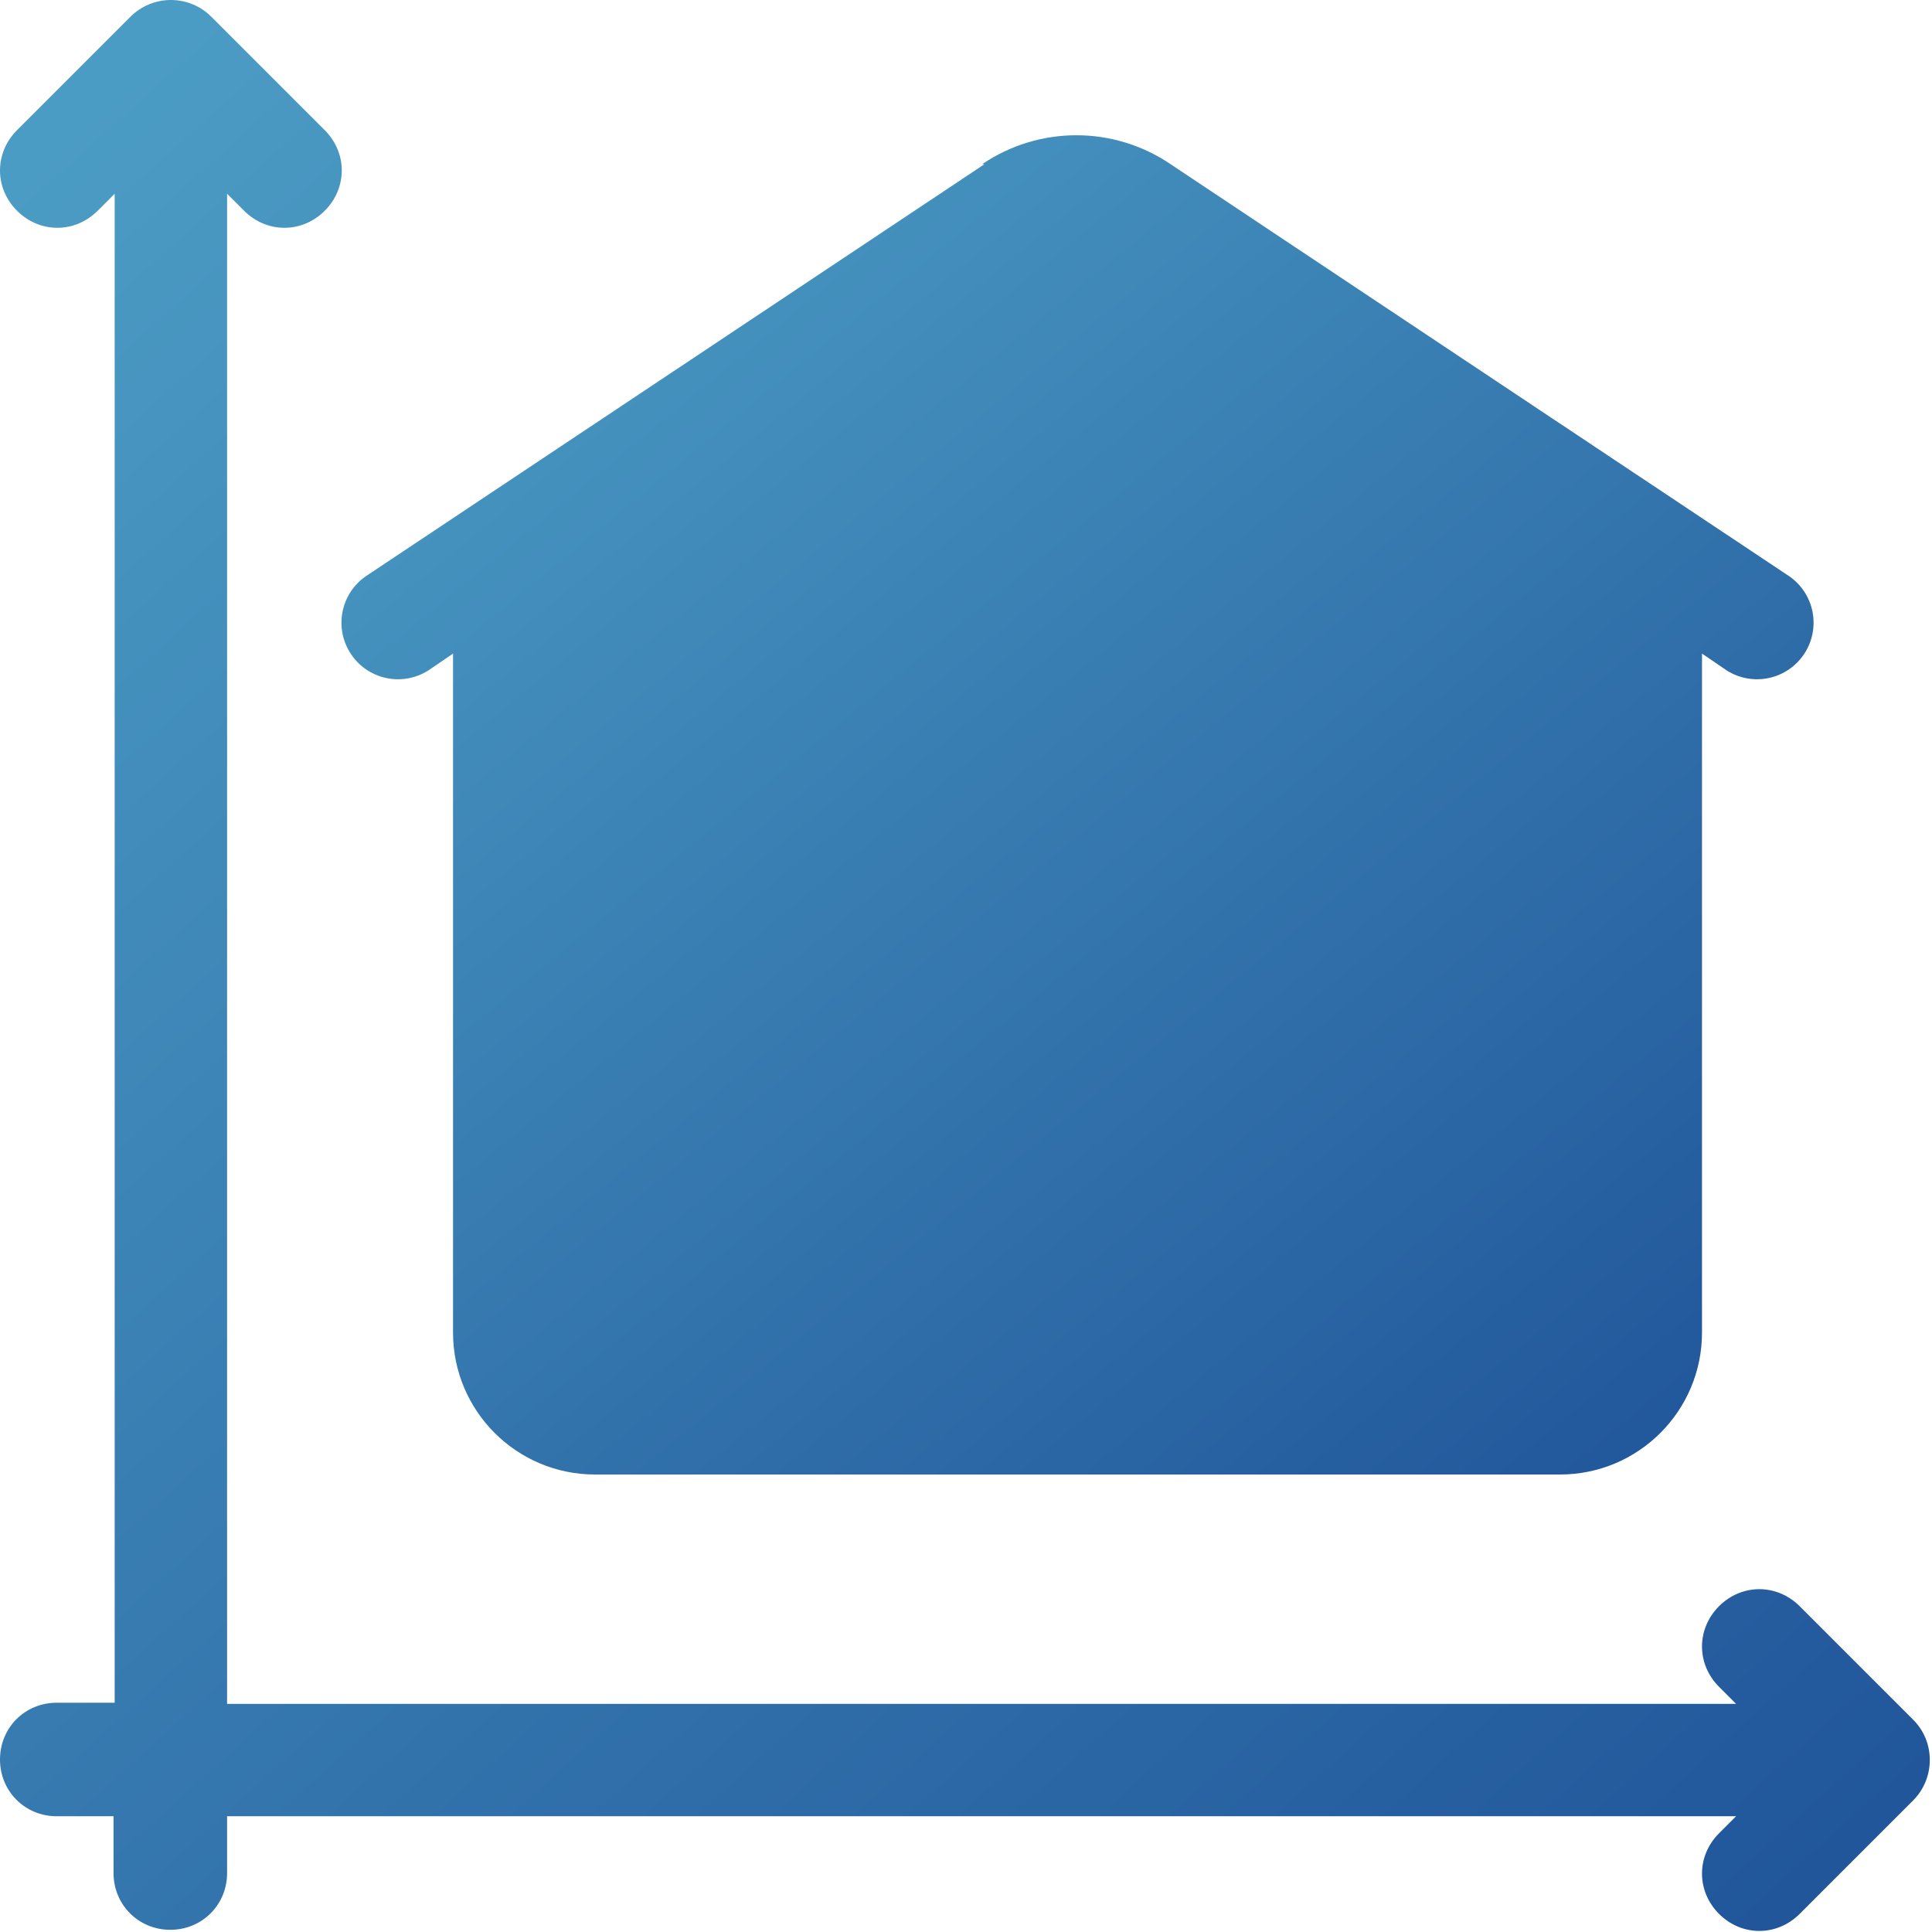
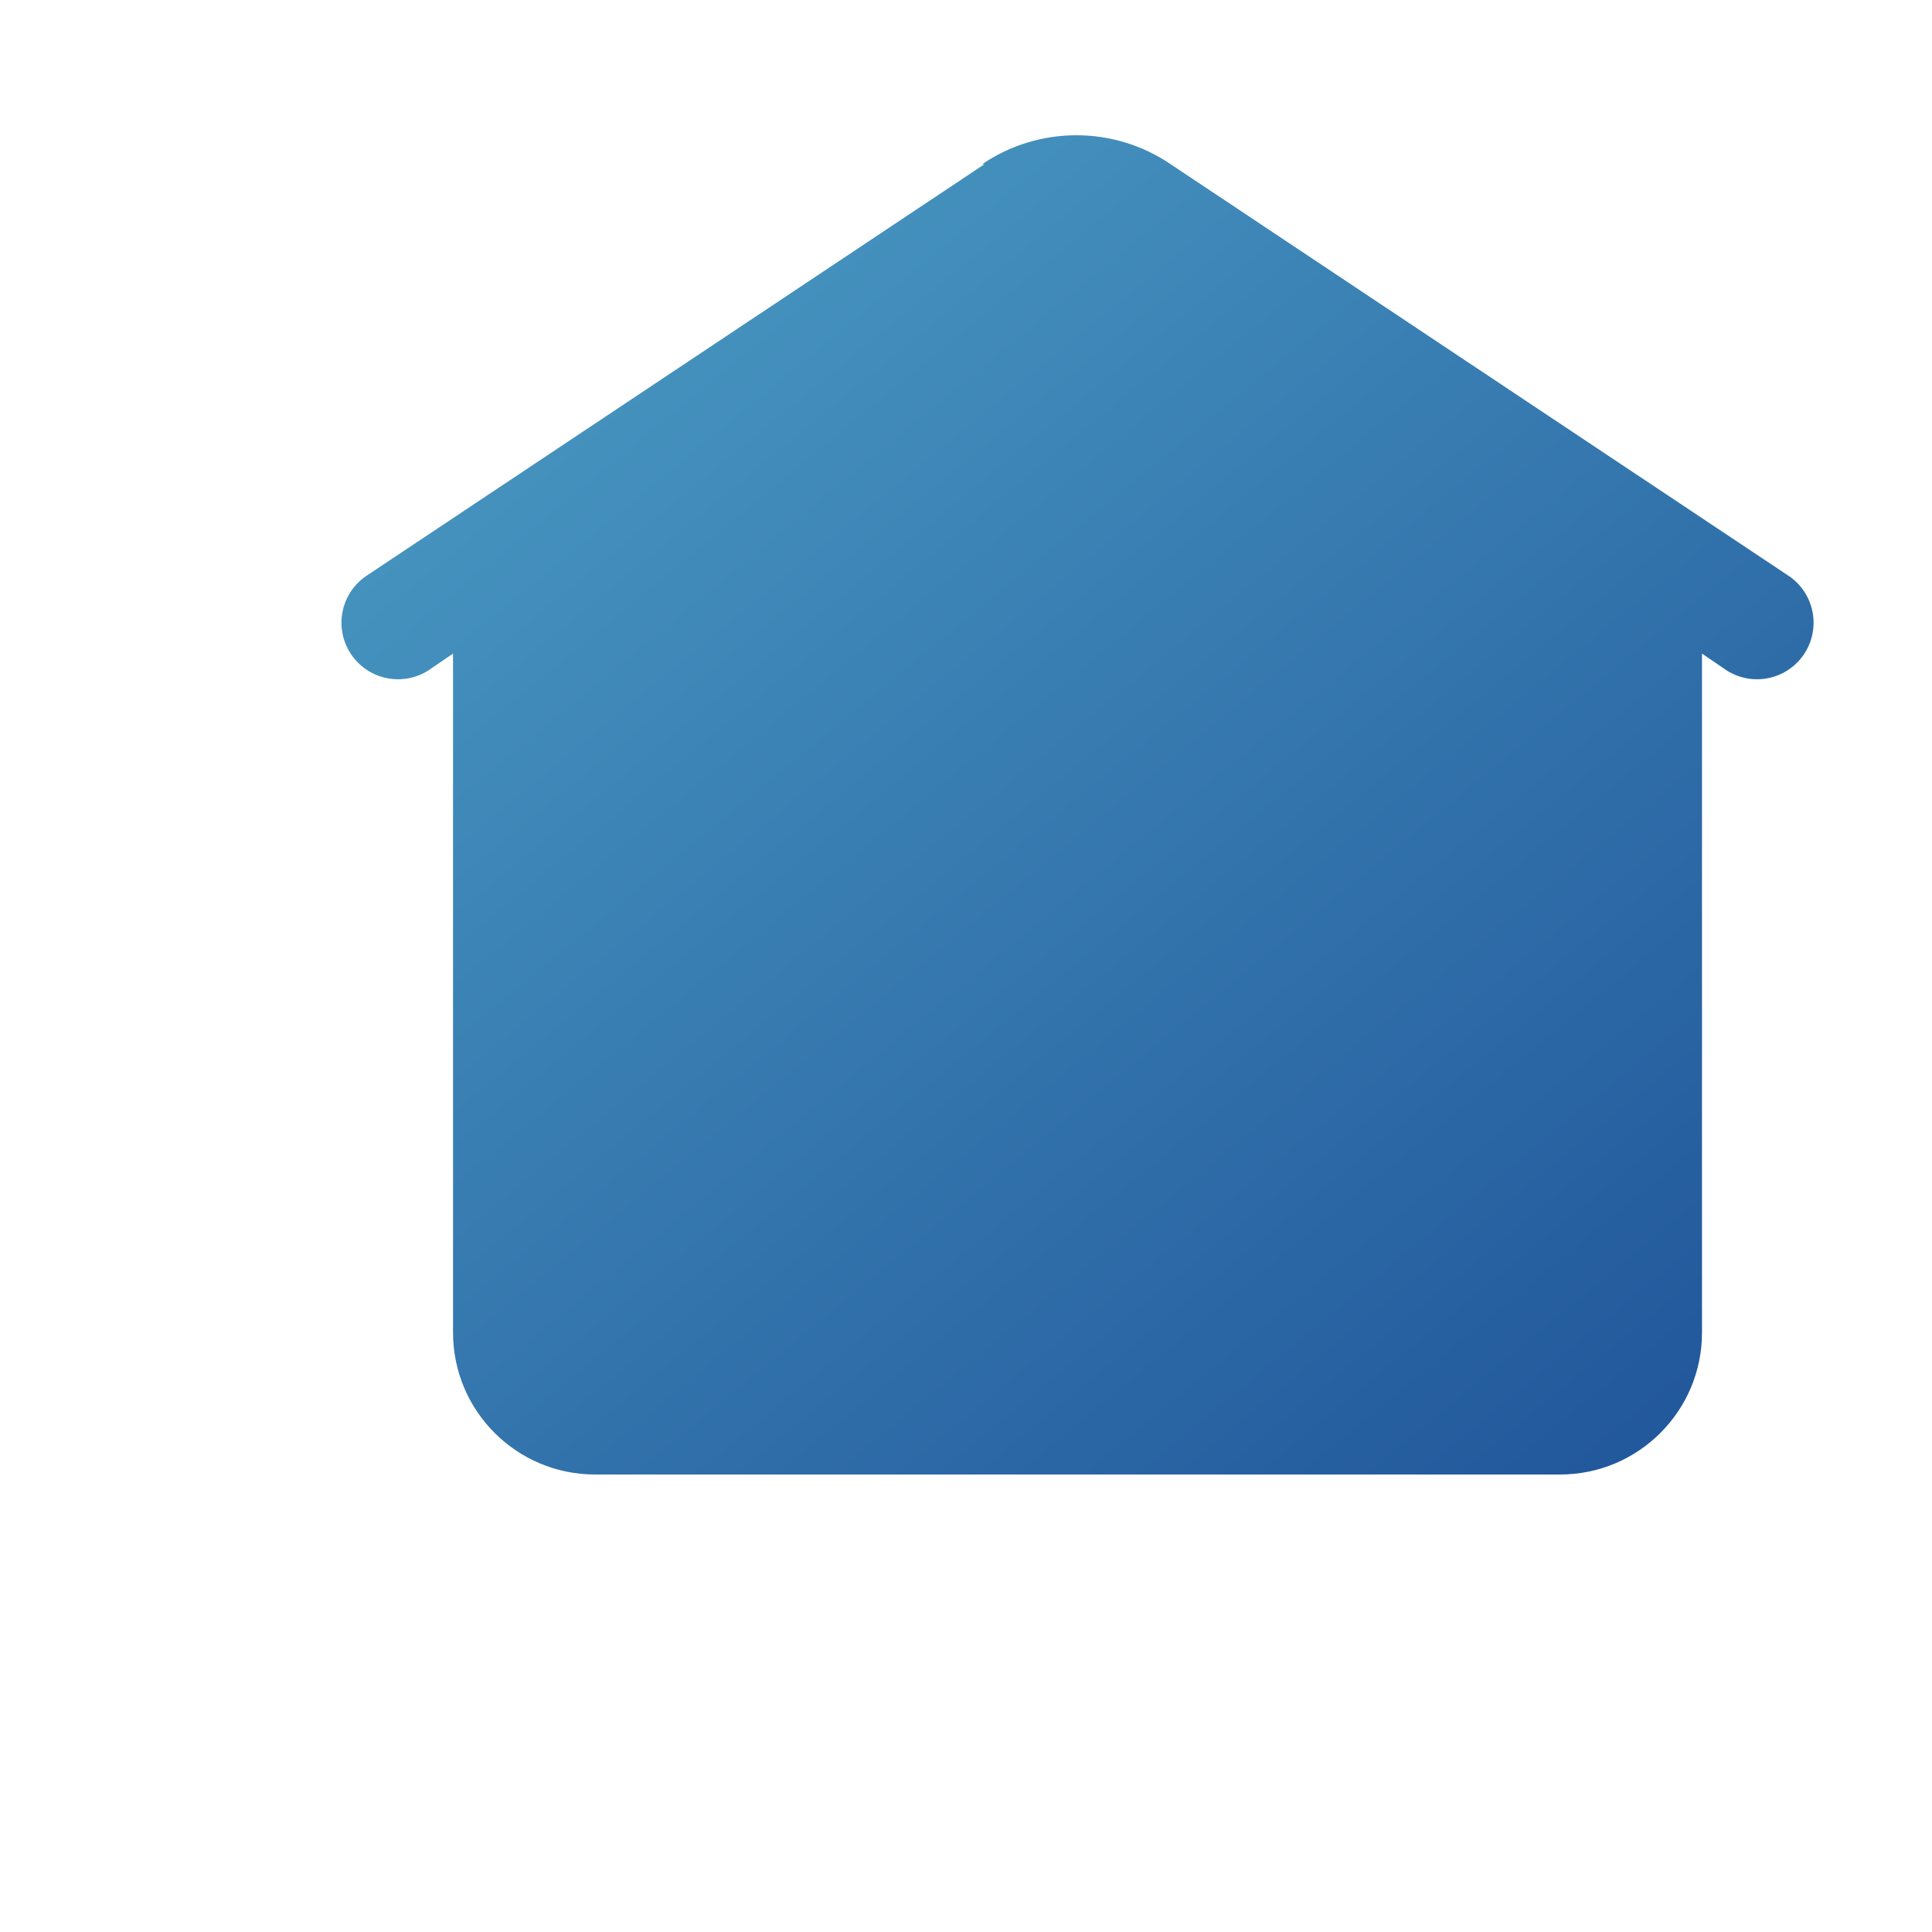
<svg xmlns="http://www.w3.org/2000/svg" width="363" height="363" viewBox="0 0 363 363" fill="none">
-   <path d="M10.667 319.92C4.693 319.92 0 324.613 0 330.586C0 336.56 4.693 341.253 10.667 341.253H21.333V351.92C21.333 357.893 26.027 362.587 32 362.587C37.973 362.587 42.667 357.893 42.667 351.92V341.253H326.187L322.987 344.453C318.72 348.72 318.72 355.333 322.987 359.6C327.253 363.867 333.867 363.867 338.133 359.6L359.467 338.267C363.52 334.213 363.733 327.386 359.467 323.12L338.133 301.786C333.867 297.52 327.253 297.52 322.987 301.786C318.72 306.053 318.72 312.667 322.987 316.933L326.187 320.133H42.667V36.4L45.867 39.6C50.133 43.867 56.747 43.867 61.013 39.6C65.28 35.333 65.28 28.72 61.013 24.453L39.68 3.12C37.666 1.121 34.944 0 32.107 0C29.27 0 26.547 1.121 24.533 3.12L3.2 24.453C-1.067 28.72 -1.067 35.333 3.2 39.6C7.467 43.867 14.08 43.867 18.347 39.6L21.547 36.4V319.92H10.88H10.667Z" fill="url(#paint0_linear_863_9)" />
  <path d="M184.96 30.854L68.693 108.294C66.421 109.882 64.86 112.295 64.343 115.019C63.826 117.742 64.393 120.559 65.924 122.87C67.455 125.18 69.829 126.801 72.538 127.386C75.248 127.971 78.078 127.474 80.426 126.001L85.12 122.801V250.374C85.12 265.094 97.066 277.041 111.786 277.041H293.12C307.84 277.041 319.786 265.094 319.786 250.374V122.801L324.48 126.001C326.828 127.474 329.658 127.971 332.368 127.386C335.077 126.801 337.451 125.18 338.982 122.87C340.513 120.559 341.08 117.742 340.563 115.019C340.046 112.295 338.485 109.882 336.213 108.294L219.946 30.854C209.28 23.601 195.2 23.601 184.533 30.854H184.96Z" fill="url(#paint1_linear_863_9)" />
  <defs>
    <linearGradient id="paint0_linear_863_9" x1="27.619" y1="10.275" x2="351.82" y2="368.988" gradientUnits="userSpaceOnUse">
      <stop stop-color="#4B9CC4" />
      <stop offset="1" stop-color="#1F5399" />
    </linearGradient>
    <linearGradient id="paint1_linear_863_9" x1="85.225" y1="32.54" x2="306.944" y2="302.362" gradientUnits="userSpaceOnUse">
      <stop stop-color="#4B9CC4" />
      <stop offset="1" stop-color="#1F5399" />
    </linearGradient>
  </defs>
</svg>